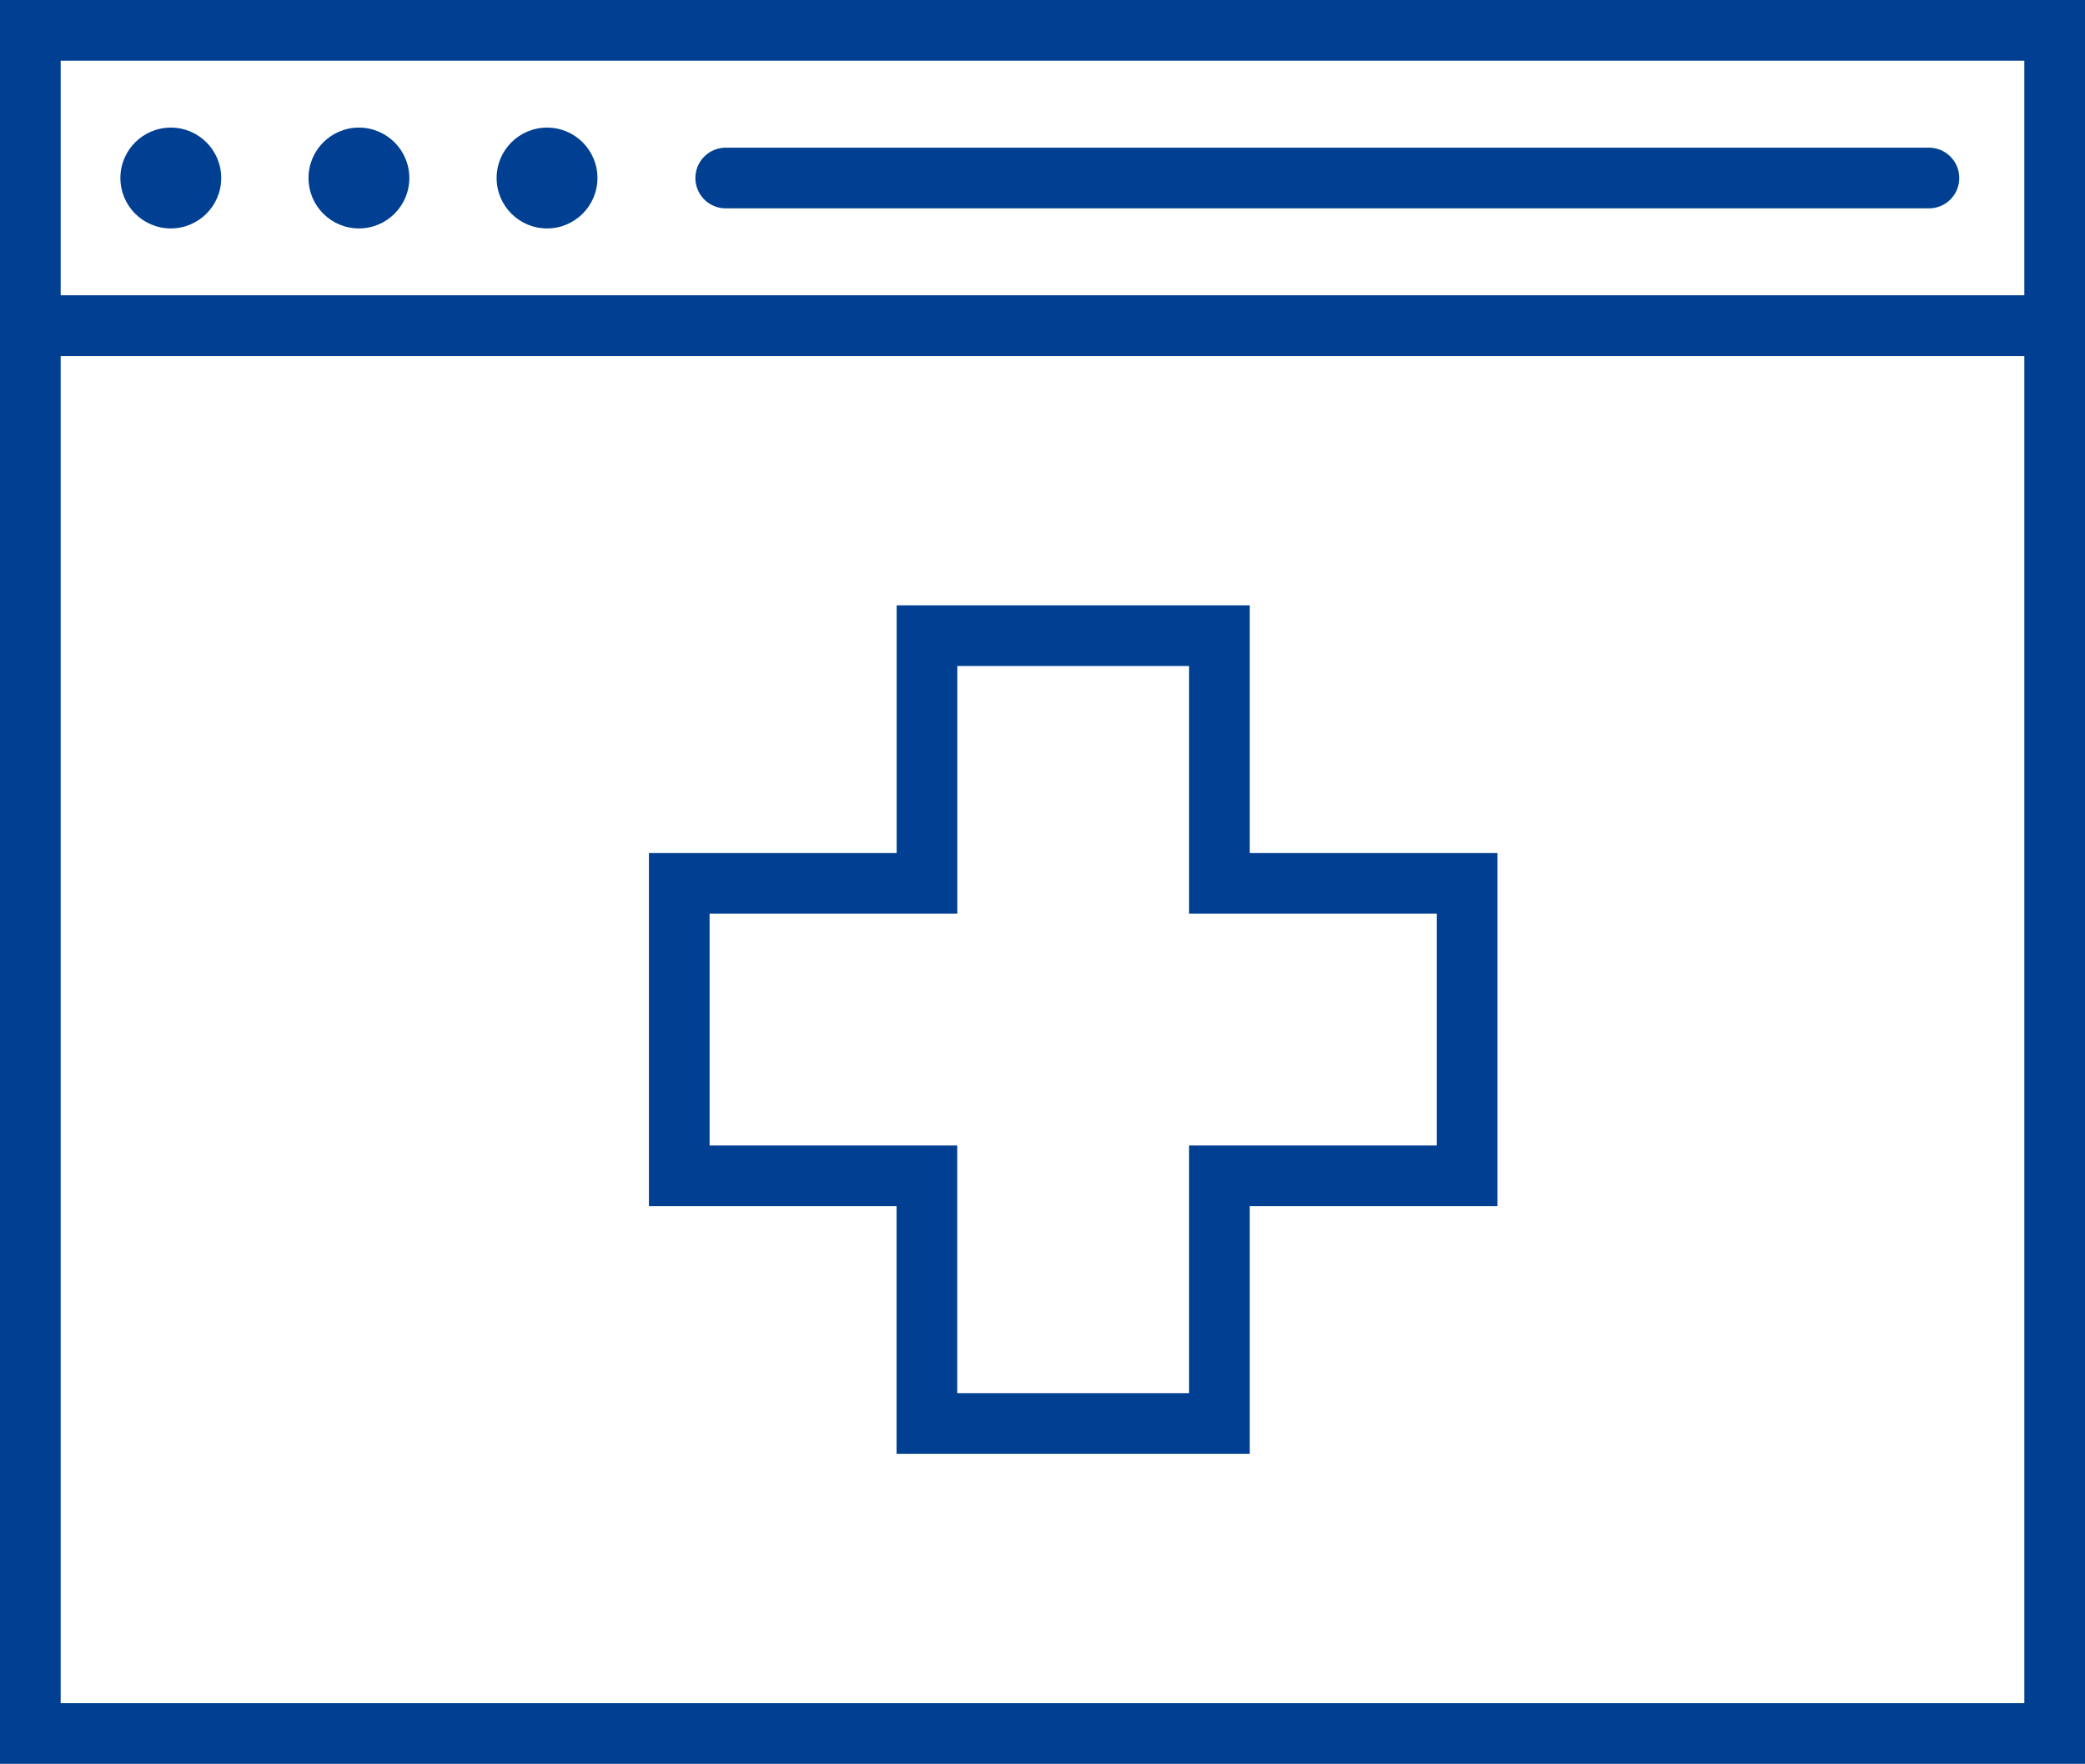
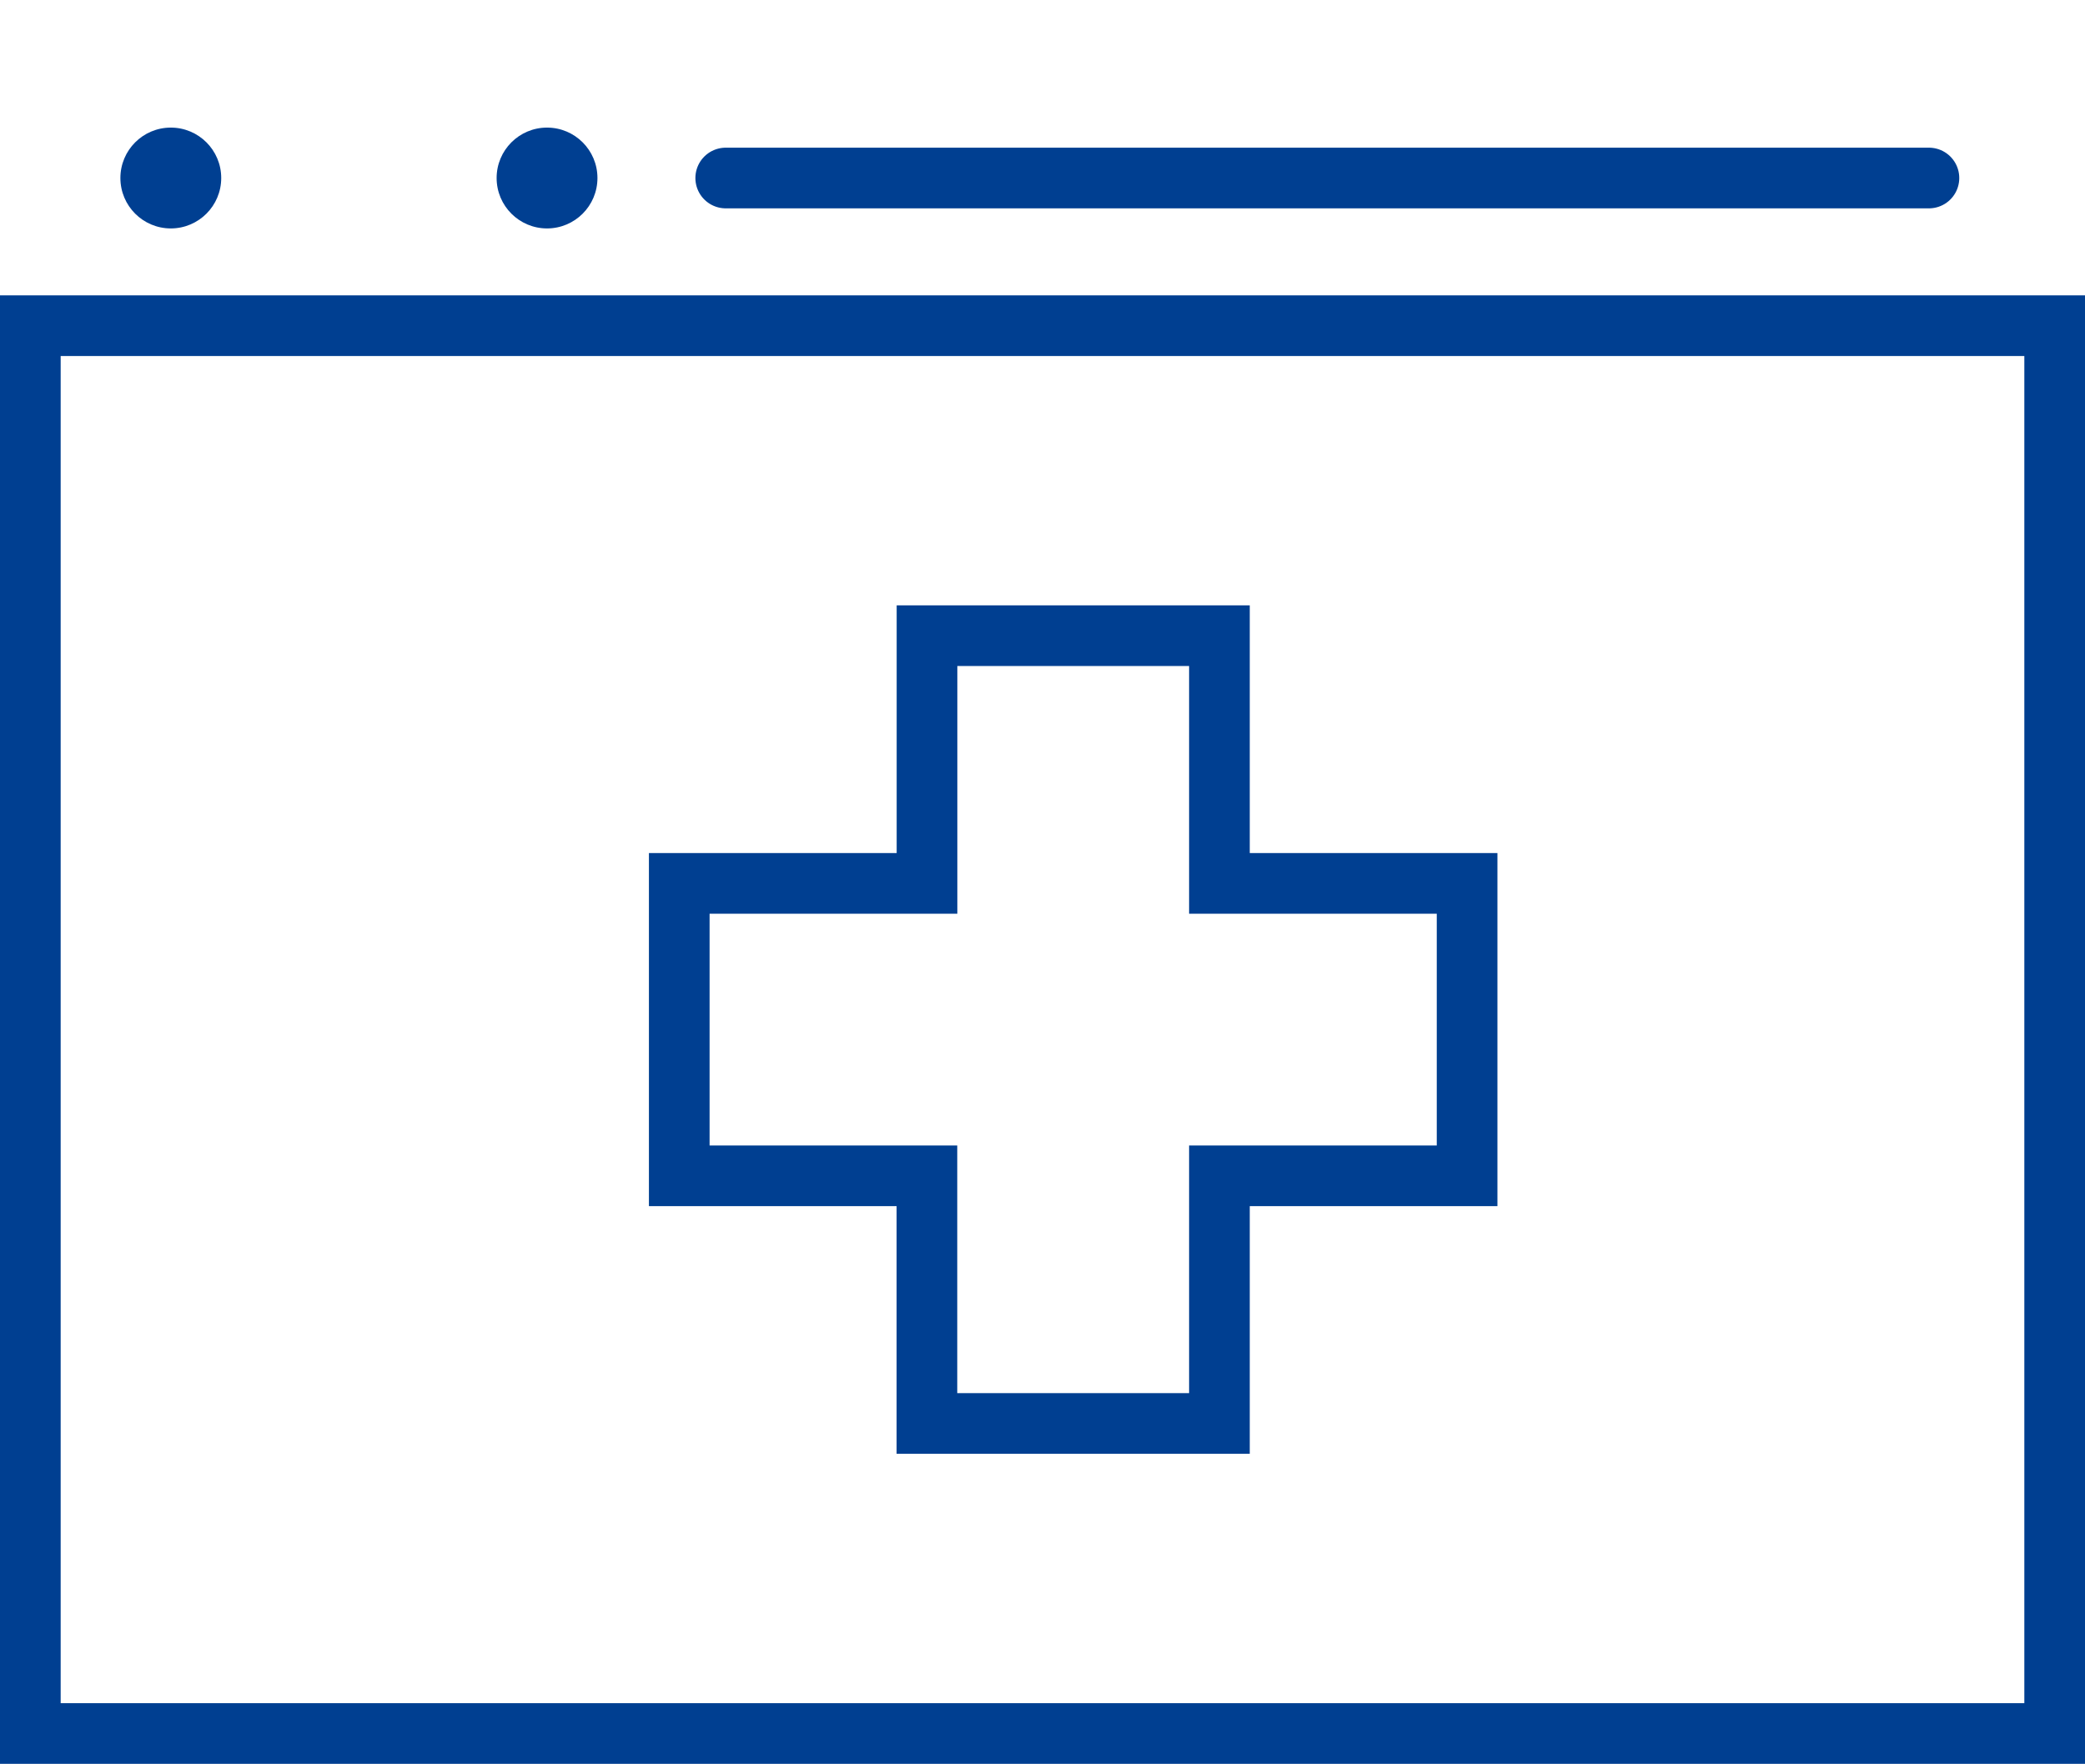
<svg xmlns="http://www.w3.org/2000/svg" width="72.997" height="61.749" viewBox="0 0 72.997 61.749">
  <g id="Bildmaterial_5" data-name="Bildmaterial 5" transform="translate(36.498 30.875)">
    <g id="Gruppe_1432" data-name="Gruppe 1432" transform="translate(-35.436 -29.813)">
      <g id="Gruppe_1431" data-name="Gruppe 1431" transform="translate(3.153 3.405)">
        <circle id="Ellipse_115" data-name="Ellipse 115" cx="1.765" cy="1.765" r="1.765" fill="#003f91" />
-         <circle id="Ellipse_116" data-name="Ellipse 116" cx="1.765" cy="1.765" r="1.765" transform="translate(6.586)" fill="#003f91" />
        <circle id="Ellipse_117" data-name="Ellipse 117" cx="1.765" cy="1.765" r="1.765" transform="translate(13.172)" fill="#003f91" />
        <line id="Linie_30" data-name="Linie 30" x1="42.125" transform="translate(21.193 1.765)" fill="none" stroke="#003f91" stroke-linecap="round" stroke-miterlimit="10" stroke-width="2.124" />
      </g>
      <rect id="Rechteck_210" data-name="Rechteck 210" width="70.873" height="49.285" transform="translate(0 10.34)" fill="none" stroke="#003f91" stroke-miterlimit="10" stroke-width="2.124" />
-       <rect id="Rechteck_211" data-name="Rechteck 211" width="70.873" height="10.34" fill="none" stroke="#003f91" stroke-miterlimit="10" stroke-width="2.124" />
      <path id="Pfad_1935" data-name="Pfad 1935" d="M71.683,55.893H63.012V47.222H52.774v8.671H44.1V66.131h8.671V74.8H63.012V66.131h8.671Z" transform="translate(-21.381 -26.029)" fill="none" stroke="#003f91" stroke-miterlimit="10" stroke-width="2.124" />
    </g>
  </g>
</svg>